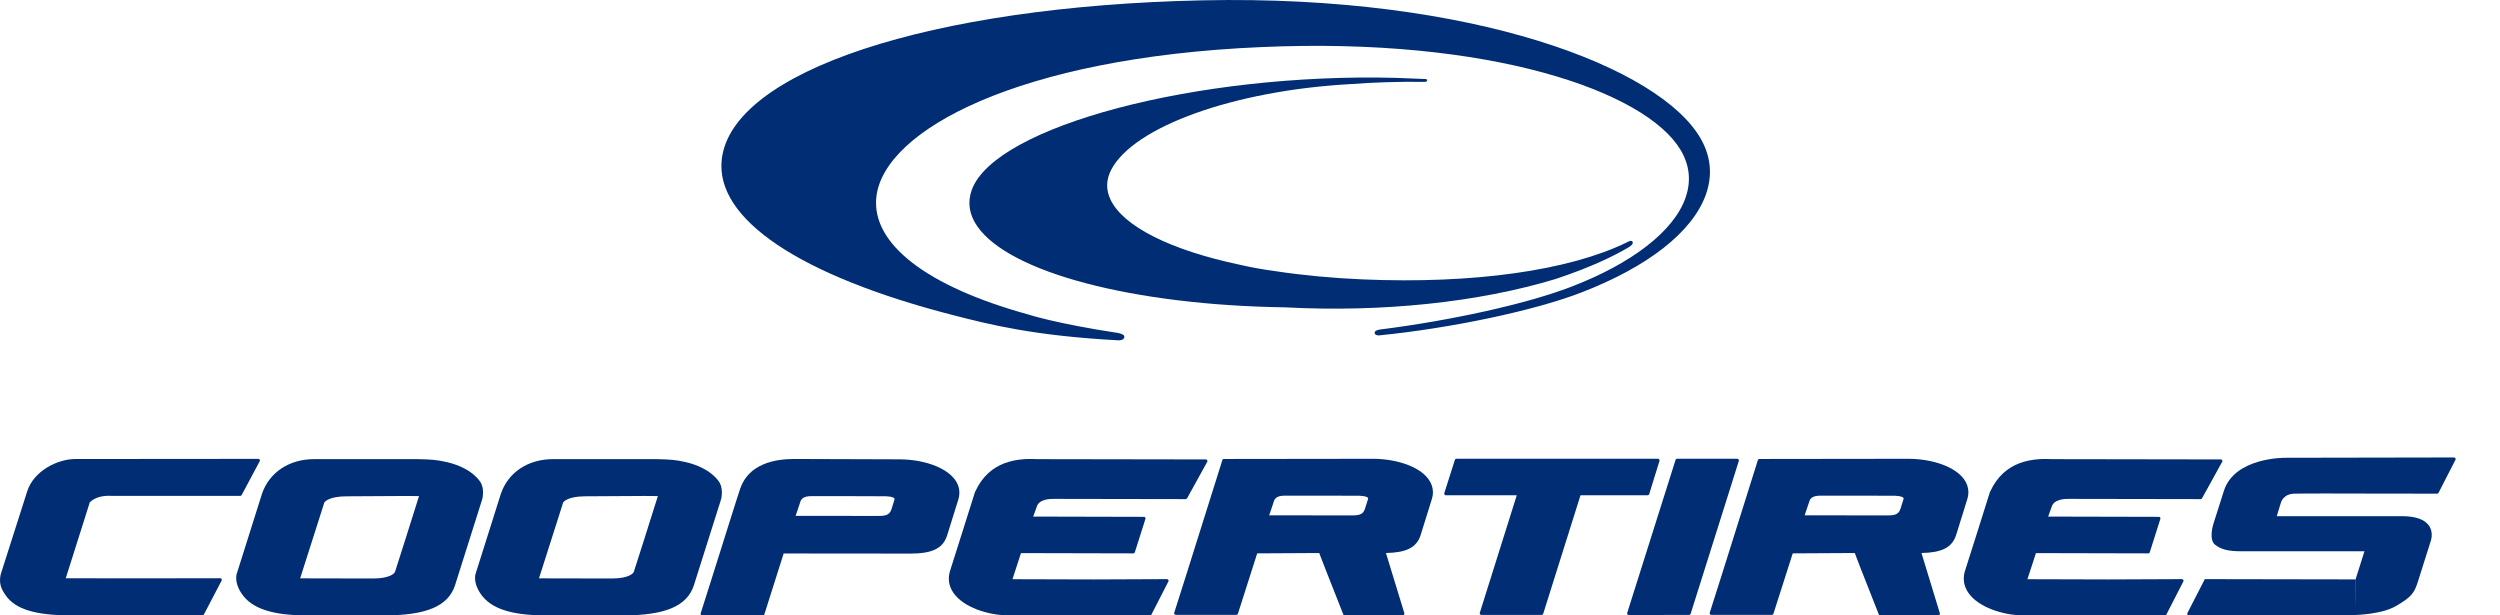
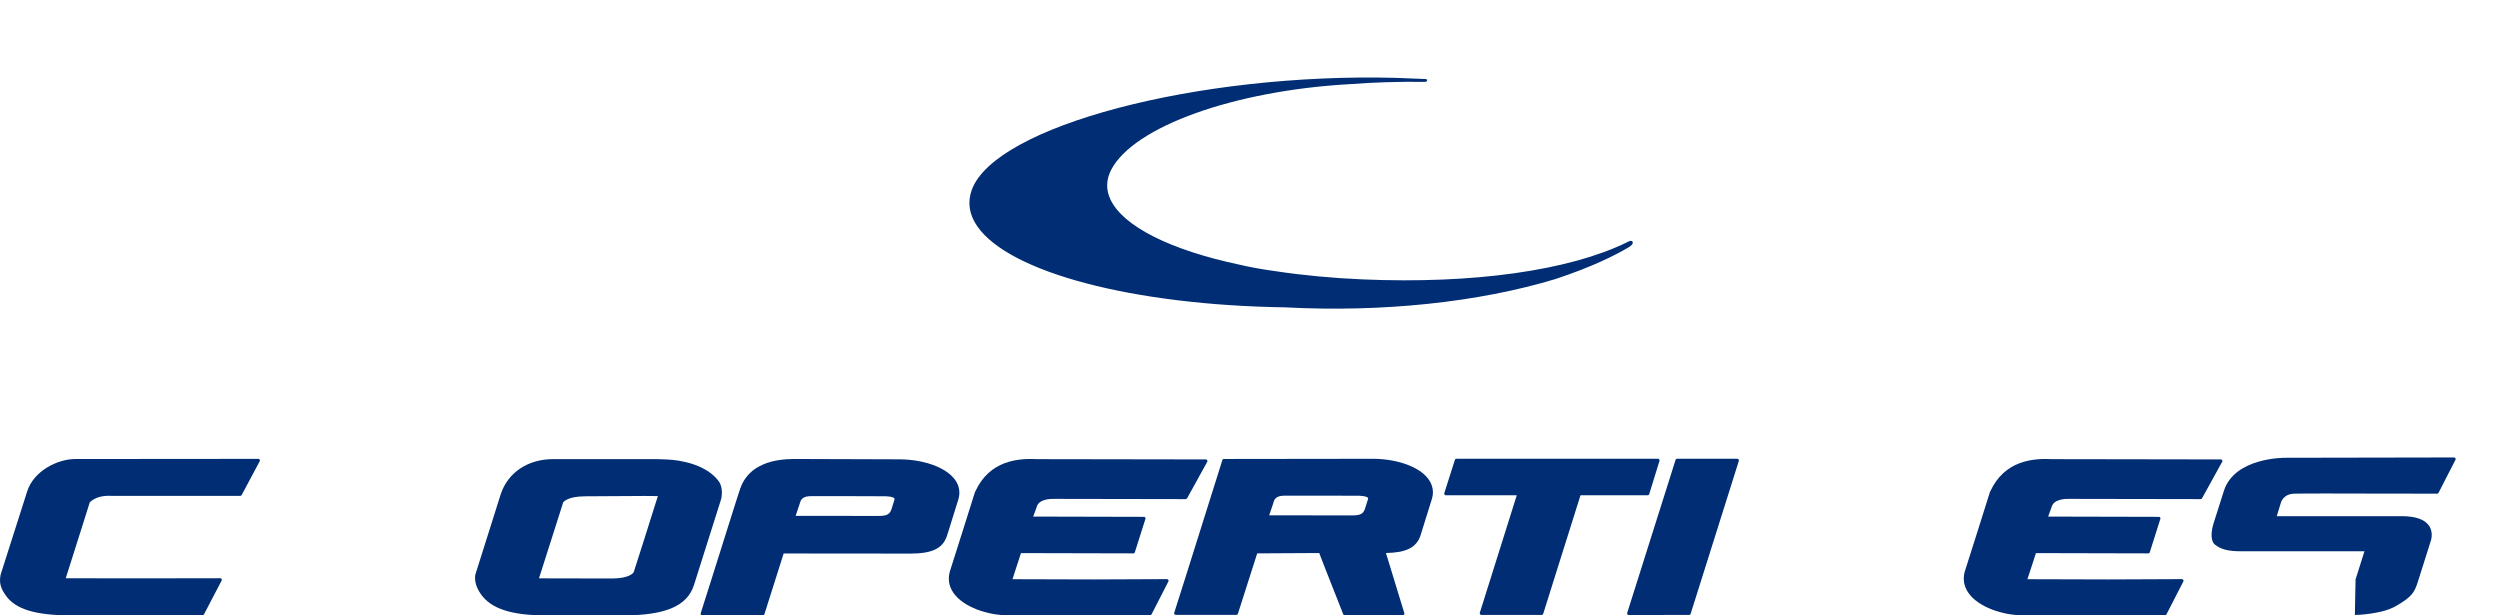
<svg xmlns="http://www.w3.org/2000/svg" version="1.1" baseProfile="basic" id="Layer_1" x="0px" y="0px" width="130px" height="32px" viewBox="0 0 130 32" xml:space="preserve">
  <g>
    <g>
      <g>
        <g>
          <path fill="#002D73" d="M50.533,9.873c-0.233,0.643-0.139,1.279,0.283,1.89c1.658,2.405,8.09,4.101,16.004,4.219      c5.051,0.267,10.051-0.257,14.078-1.476c1.93-0.641,3.139-1.256,3.812-1.659l0.004-0.003c0.072-0.048,0.242-0.162,0.174-0.283      c-0.043-0.073-0.16-0.021-0.205-0.002c-0.002,0.001-0.092,0.046-0.092,0.046c-2.998,1.467-7.998,2.168-13.721,1.924      c-1.605-0.069-3.145-0.214-4.574-0.432c-0.661-0.09-1.276-0.201-1.83-0.331c-3.618-0.765-6.067-2.001-6.722-3.391      c-0.242-0.516-0.229-1.038,0.042-1.554c1.176-2.243,6.396-4.112,12.416-4.446c1.209-0.094,2.52-0.134,3.9-0.119      c0.094-0.01,0.111-0.051,0.111-0.084c-0.004-0.025-0.02-0.053-0.078-0.062c-0.004,0-1.57-0.062-1.57-0.062      C62.237,3.785,51.734,6.561,50.533,9.873z" />
        </g>
      </g>
      <g>
        <g>
-           <path fill="#002D73" d="M62.536,0.017c-14.195,0.3-24.477,3.699-25.004,8.265c-0.357,3.101,4.048,6.061,12.086,8.12      c1.849,0.473,4.148,1.062,8.563,1.296c0.234-0.012,0.284-0.107,0.286-0.186c0.001-0.086-0.103-0.148-0.317-0.195      c-3.267-0.496-4.688-0.965-4.701-0.97c-5.283-1.459-8.153-3.688-7.877-6.117c0.394-3.458,7.397-7.242,20.021-7.782      c11.871-0.526,19.947,2.286,21.789,5.334c0.477,0.791,0.568,1.628,0.27,2.491c-0.602,1.742-2.799,3.444-6.031,4.67      c-2.279,0.865-6.158,1.726-9.883,2.195c-0.133,0.027-0.215,0.064-0.244,0.113l-0.014,0.07c0.014,0.055,0.061,0.121,0.217,0.121      c3.768-0.375,8.096-1.291,10.525-2.229c3.479-1.344,5.779-3.147,6.477-5.077c0.357-0.99,0.277-1.963-0.242-2.893v0      C86.375,3.519,76.584-0.281,62.536,0.017z" />
-         </g>
+           </g>
      </g>
    </g>
    <g>
      <g>
        <path fill="#002D73" d="M83.102,23.855h-7.367c-0.037,0-0.07,0.023-0.082,0.061l-0.549,1.725     c-0.008,0.025-0.004,0.055,0.012,0.078c0.018,0.021,0.043,0.035,0.07,0.035c0,0,3.637,0,3.686,0     c-0.068,0.217-1.922,6.111-1.922,6.111c-0.002,0.008-0.004,0.016-0.004,0.025c0,0.018,0.006,0.035,0.018,0.051     c0.016,0.023,0.041,0.035,0.068,0.035h3.133c0.037,0,0.07-0.023,0.082-0.061c0,0,1.904-6.045,1.939-6.162     c0.012,0,3.492,0,3.492,0c0.037,0,0.072-0.025,0.082-0.062l0.533-1.725c0.002-0.008,0.004-0.018,0.004-0.025     c0-0.018-0.006-0.037-0.018-0.051c-0.016-0.023-0.041-0.035-0.068-0.035H83.102z" />
      </g>
      <g>
        <path fill="#002D73" d="M13.438,23.861l-9.495,0.008c-0.958-0.01-2.198,0.631-2.529,1.682l-1.381,4.328     c-0.095,0.459,0.03,0.75,0.261,1.076C0.79,31.678,1.84,32,3.698,32l6.835-0.008c0.03,0,0.059-0.016,0.072-0.043l0.921-1.762     c0.014-0.025,0.013-0.057-0.002-0.08c-0.015-0.025-0.042-0.039-0.07-0.039l-3.869,0.006c0,0-3.956-0.004-4.166-0.004     c0.063-0.201,0.96-3.031,0.96-3.031s0.277-0.877,0.292-0.926c0.268-0.246,0.643-0.355,1.149-0.328c0.001,0,6.674,0,6.674,0     c0.03,0,0.058-0.016,0.072-0.043l0.941-1.762c0.014-0.025,0.013-0.055-0.002-0.08S13.466,23.861,13.438,23.861z" />
      </g>
      <g>
-         <path fill="#002D73" d="M25.009,25.113c-0.042-0.078-0.444-0.771-1.773-1.084c-0.526-0.125-0.877-0.135-1.322-0.148l-0.196-0.006     c-0.002,0-4.104,0-4.104,0h-1.278c-1.299,0-2.339,0.691-2.714,1.807l-1.322,4.189c-0.001,0.004-0.006,0.031-0.007,0.035     c-0.045,0.312,0.055,0.654,0.291,0.988C13.105,31.648,14.176,32,15.953,32h4.034c2.181,0,3.313-0.479,3.671-1.555     c0,0,1.424-4.504,1.424-4.504C25.088,25.918,25.197,25.467,25.009,25.113z M20.542,29.732c-0.033,0.1-0.3,0.35-1.15,0.35     c-0.001,0-3.601-0.008-3.785-0.008c0.057-0.178,0.952-2.982,0.952-2.982l0.307-0.965c0.045-0.062,0.277-0.311,1.131-0.318     l3.124-0.018c0,0,0.661,0.006,0.668,0.006C21.56,26.531,20.583,29.623,20.542,29.732z" />
-       </g>
+         </g>
      <g>
        <path fill="#002D73" d="M49.653,24.936c-0.464-0.625-1.584-1.037-2.853-1.051c-0.001,0-5.509-0.018-5.509-0.018     c-1.027,0-2.346,0.262-2.791,1.516l-0.012,0.031c-0.076,0.203-1.355,4.279-1.41,4.453l-0.642,2.025     c-0.009,0.025-0.004,0.053,0.012,0.074S36.489,32,36.514,32h3.156c0.036,0,0.067-0.023,0.078-0.057c0,0,0.968-3.055,1.002-3.162     c0.118,0,6.586,0.006,6.586,0.006c1.126,0,1.677-0.262,1.9-0.904c0.002-0.006,0.062-0.193,0.062-0.193l0.541-1.736     C49.945,25.594,49.879,25.242,49.653,24.936z M46.356,26.482c-0.107,0.338-0.358,0.352-0.829,0.348l-0.114-0.002     c0,0-3.397-0.002-4.04-0.004c0.053-0.156,0.199-0.592,0.199-0.592l0.042-0.131c0.042-0.131,0.143-0.301,0.562-0.301     c0.035,0,3.538-0.004,3.896,0.006c0.338,0.014,0.419,0.082,0.438,0.111c0.005,0.008,0.017,0.025,0.001,0.066L46.356,26.482z" />
      </g>
      <g>
        <path fill="#002D73" d="M50.717,25.553c-0.004,0.006-0.017,0.025-0.018,0.033c-0.013,0.037-1.211,3.85-1.26,3.984     c-0.17,0.457-0.123,0.881,0.142,1.262c0.523,0.754,1.82,1.16,2.775,1.16L59.803,32c0.03,0,0.059-0.018,0.072-0.045l0.883-1.721     c0.013-0.025,0.012-0.057-0.004-0.08c-0.015-0.023-0.041-0.039-0.068-0.039l-3.799,0.016c0,0-4.104-0.012-4.238-0.012     c0.054-0.164,0.412-1.266,0.441-1.357c0.115,0,5.845,0.014,5.845,0.014c0.035,0,0.066-0.023,0.077-0.057l0.551-1.738     c0.003-0.008,0.004-0.018,0.004-0.025c0-0.016-0.005-0.033-0.016-0.047c-0.016-0.021-0.039-0.033-0.065-0.033     c0,0-5.538-0.014-5.76-0.014c0.052-0.143,0.16-0.438,0.16-0.438l0.028-0.084c0.125-0.393,0.723-0.404,0.903-0.398l6.84,0.012     c0.029,0,0.057-0.016,0.071-0.041l1.05-1.902c0.014-0.025,0.014-0.057-0.001-0.08c-0.015-0.025-0.041-0.041-0.069-0.041     l-8.737-0.014C52.932,23.822,51.46,23.939,50.717,25.553z" />
      </g>
      <g>
        <path fill="#002D73" d="M87.211,23.855c-0.037,0-0.07,0.023-0.082,0.061l-2.514,7.955c-0.01,0.025-0.004,0.055,0.012,0.076     c0.018,0.023,0.043,0.035,0.07,0.035l3.135-0.006c0.037,0,0.07-0.023,0.082-0.061l2.506-7.949     c0.008-0.025,0.004-0.055-0.014-0.076c-0.016-0.023-0.043-0.035-0.07-0.035H87.211z" />
      </g>
      <g>
        <path fill="#002D73" d="M37.428,25.113L37.428,25.113c-0.042-0.078-0.445-0.771-1.772-1.084     c-0.526-0.125-0.877-0.135-1.322-0.148l-0.195-0.006c-0.003,0-4.104,0-4.104,0h-1.278c-1.3,0-2.339,0.691-2.714,1.809     l-1.323,4.188c-0.001,0.004-0.005,0.031-0.006,0.035c-0.046,0.312,0.055,0.654,0.291,0.988C25.524,31.648,26.595,32,28.373,32     h4.034c2.181,0,3.313-0.479,3.672-1.555l1.424-4.504C37.508,25.918,37.616,25.467,37.428,25.113z M32.96,29.732     c-0.033,0.1-0.302,0.35-1.149,0.35c-0.002,0-3.6-0.008-3.784-0.008c0.057-0.178,0.947-2.969,0.947-2.969l0.311-0.979     c0.045-0.062,0.274-0.311,1.131-0.318l3.124-0.018c0,0,0.661,0.006,0.669,0.006C33.962,26.586,33,29.627,32.96,29.732z" />
      </g>
      <g>
        <path fill="#002D73" d="M74.275,24.908c-0.463-0.625-1.582-1.037-2.852-1.051l0,0l-7.782,0.01c-0.036,0-0.067,0.021-0.078,0.057     l-1.861,5.916c0.001-0.002-0.003,0.008-0.643,2.025c-0.008,0.025-0.003,0.053,0.012,0.074c0.016,0.02,0.04,0.033,0.066,0.033     h3.156c0.035,0,0.066-0.023,0.078-0.057c0,0,0.969-3.031,1.003-3.139c0.085,0,0.316-0.002,0.316-0.002s2.81-0.016,2.91-0.016     c0.076,0.211,0.342,0.887,1.25,3.189C69.863,31.98,69.893,32,69.928,32l3.02-0.01c0.025,0,0.049-0.012,0.064-0.033     c0.01-0.014,0.016-0.031,0.016-0.049c0-0.008,0-0.016-0.002-0.023c0,0-0.898-2.936-0.957-3.129     c1.051-0.018,1.576-0.279,1.793-0.9c0.002-0.004,0.051-0.162,0.051-0.162l0.551-1.768c0.033-0.111,0.049-0.223,0.049-0.332     C74.512,25.354,74.432,25.121,74.275,24.908z M70.979,26.455c-0.105,0.34-0.357,0.352-0.83,0.348l-0.111-0.002     c0,0-3.398-0.004-4.041-0.004c0.052-0.156,0.199-0.588,0.199-0.588l0.043-0.137c0.041-0.131,0.143-0.297,0.561-0.297     c0.035,0,3.537-0.006,3.896,0.004c0.338,0.014,0.42,0.082,0.438,0.111c0.006,0.008,0.018,0.025,0.002,0.066L70.979,26.455z" />
      </g>
      <g>
-         <path fill="#002D73" d="M102.121,24.908c-0.463-0.625-1.582-1.037-2.852-1.051l0,0l-7.781,0.01c-0.037,0-0.068,0.023-0.078,0.057     l-1.861,5.916l-0.643,2.025c-0.008,0.025-0.004,0.053,0.012,0.074c0.016,0.02,0.039,0.033,0.066,0.033h3.156     c0.035,0,0.066-0.023,0.078-0.057c0,0,0.969-3.031,1.004-3.139c0.084,0,0.312-0.002,0.312-0.002s2.814-0.016,2.914-0.016     c0.074,0.211,0.34,0.887,1.248,3.189C97.709,31.98,97.74,32,97.773,32l3.02-0.01c0.025,0,0.051-0.012,0.066-0.033     c0.01-0.014,0.016-0.031,0.016-0.049c0-0.008-0.002-0.016-0.004-0.023c0,0-0.896-2.936-0.955-3.129     c1.049-0.018,1.574-0.279,1.791-0.9c0.002-0.006,0.062-0.195,0.062-0.195l0.539-1.734c0.033-0.111,0.049-0.223,0.049-0.33     C102.357,25.354,102.279,25.121,102.121,24.908z M98.826,26.455c-0.107,0.34-0.359,0.352-0.832,0.348l-0.111-0.002     c0,0-3.398-0.002-4.041-0.004c0.053-0.156,0.201-0.598,0.201-0.598l0.041-0.127c0.041-0.131,0.143-0.297,0.561-0.297     c0.035,0,3.539-0.006,3.898,0.004c0.338,0.014,0.418,0.084,0.438,0.111c0.004,0.008,0.016,0.025,0.002,0.066     C98.98,25.957,98.826,26.455,98.826,26.455z" />
-       </g>
+         </g>
      <g>
        <path fill="#002D73" d="M103.494,25.553c-0.004,0.006-0.016,0.025-0.018,0.033c-0.012,0.037-1.209,3.85-1.26,3.984     c-0.17,0.457-0.123,0.881,0.143,1.262c0.523,0.754,1.82,1.16,2.775,1.16L112.58,32c0.031,0,0.059-0.018,0.072-0.045l0.883-1.721     c0.014-0.025,0.012-0.057-0.002-0.08c-0.016-0.023-0.041-0.039-0.07-0.039l-3.797,0.016c0,0-4.104-0.012-4.24-0.012     c0.053-0.162,0.412-1.264,0.443-1.357c0.113,0,5.844,0.014,5.844,0.014c0.035,0,0.066-0.023,0.076-0.057l0.551-1.738     c0.004-0.008,0.004-0.018,0.004-0.025c0-0.016-0.004-0.033-0.016-0.047c-0.014-0.021-0.039-0.033-0.064-0.033     c0,0-5.539-0.014-5.76-0.014c0.051-0.143,0.156-0.432,0.156-0.432l0.031-0.09c0.125-0.393,0.723-0.404,0.904-0.398l6.84,0.012     c0.029,0,0.057-0.016,0.07-0.041l1.051-1.904c0.014-0.023,0.014-0.055,0-0.078c-0.016-0.025-0.041-0.041-0.07-0.041l-8.738-0.014     C105.711,23.822,104.238,23.939,103.494,25.553z" />
      </g>
      <g>
        <g>
-           <path fill="#002D73" d="M122.475,31.98L113.816,32c-0.027,0-0.055-0.016-0.068-0.039c-0.016-0.025-0.016-0.055-0.004-0.08      l0.883-1.721c0.014-0.027,0.041-0.045-0.002-0.045l7.875,0.014" />
-         </g>
+           </g>
        <g>
          <path fill="#002D73" d="M122.453,31.98c0.066,0,1.391-0.037,2.123-0.459c0.857-0.492,0.975-0.709,1.164-1.305l0.648-2.047      c0.004-0.012,0.178-0.447-0.074-0.824c-0.225-0.334-0.703-0.504-1.422-0.504c0,0-6.289,0-6.5,0      c0.047-0.156,0.205-0.672,0.205-0.672c0.006-0.025,0.113-0.482,0.705-0.498c0.51-0.016,3.086-0.006,3.111-0.006l4.32,0.006      c0.029,0,0.057-0.016,0.07-0.043l0.883-1.723c0.014-0.023,0.012-0.055-0.004-0.078c-0.014-0.023-0.041-0.039-0.068-0.039      l-8.713,0.016c-0.109-0.002-2.703-0.029-3.26,1.725l-0.545,1.715c-0.025,0.084-0.25,0.83,0.102,1.094      c0.312,0.236,0.686,0.328,1.328,0.328c0,0,6.211,0,6.426,0c-0.059,0.182-0.463,1.463-0.463,1.463" />
        </g>
      </g>
    </g>
  </g>
</svg>